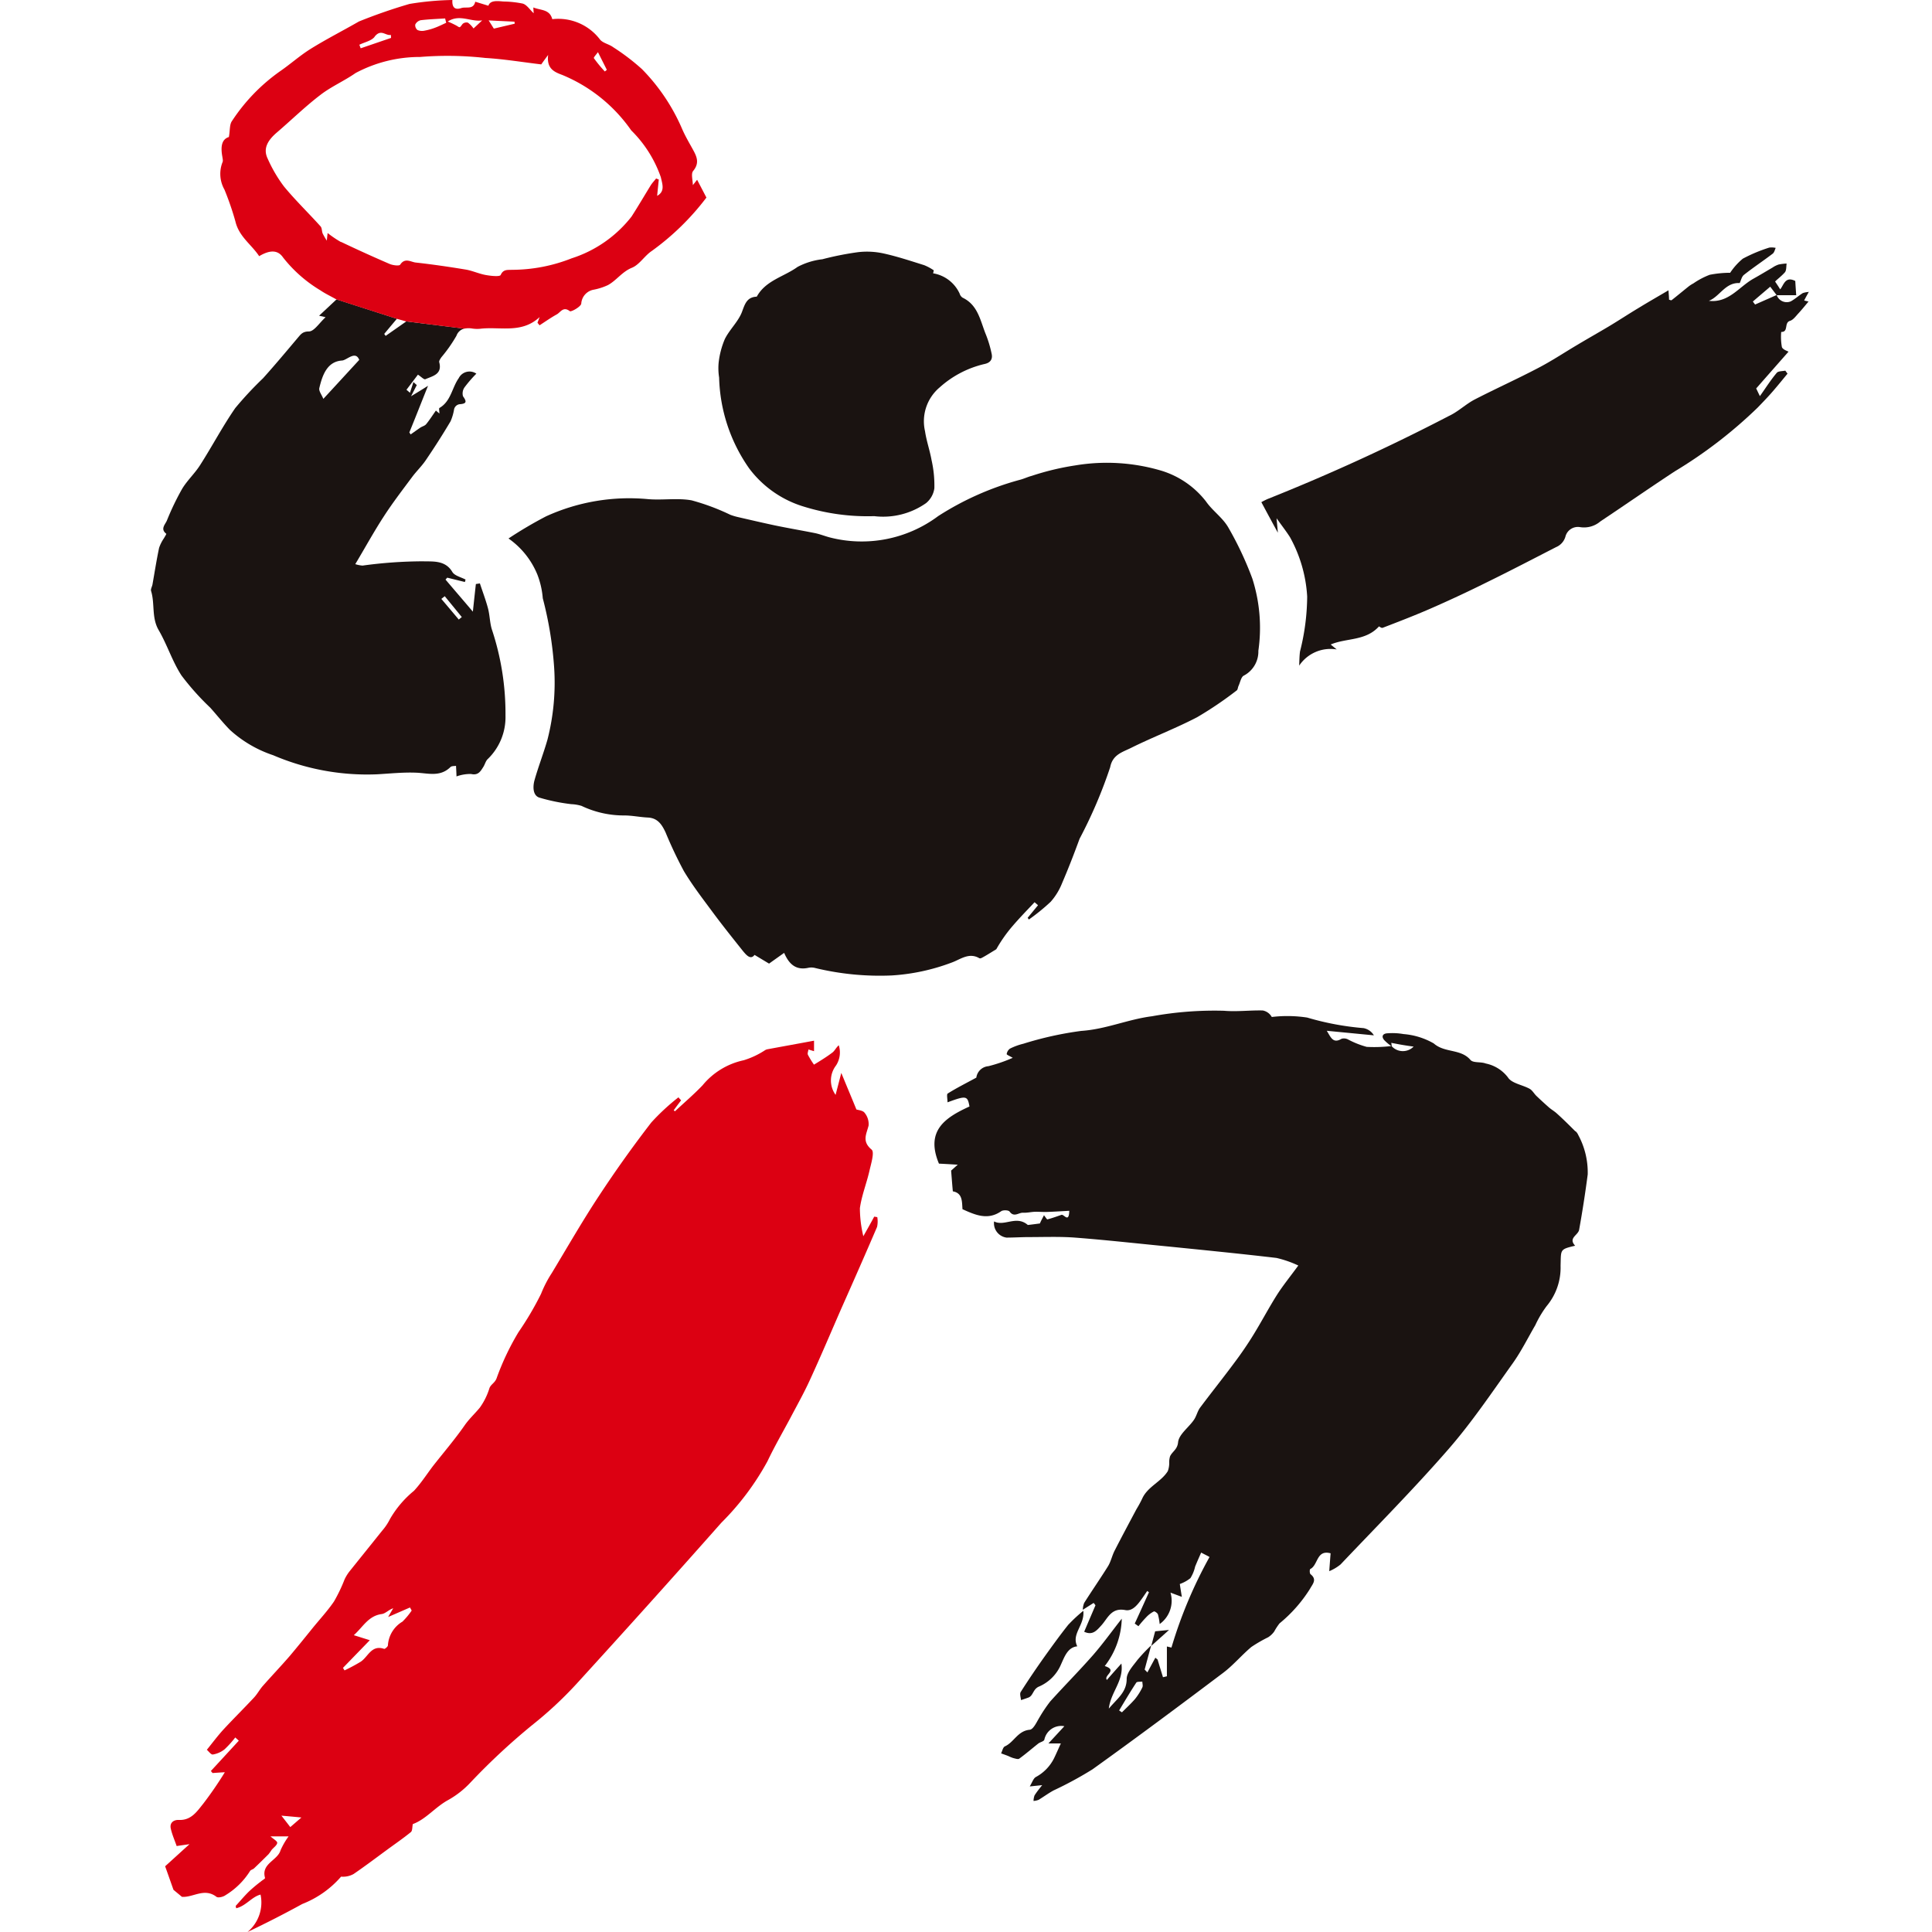
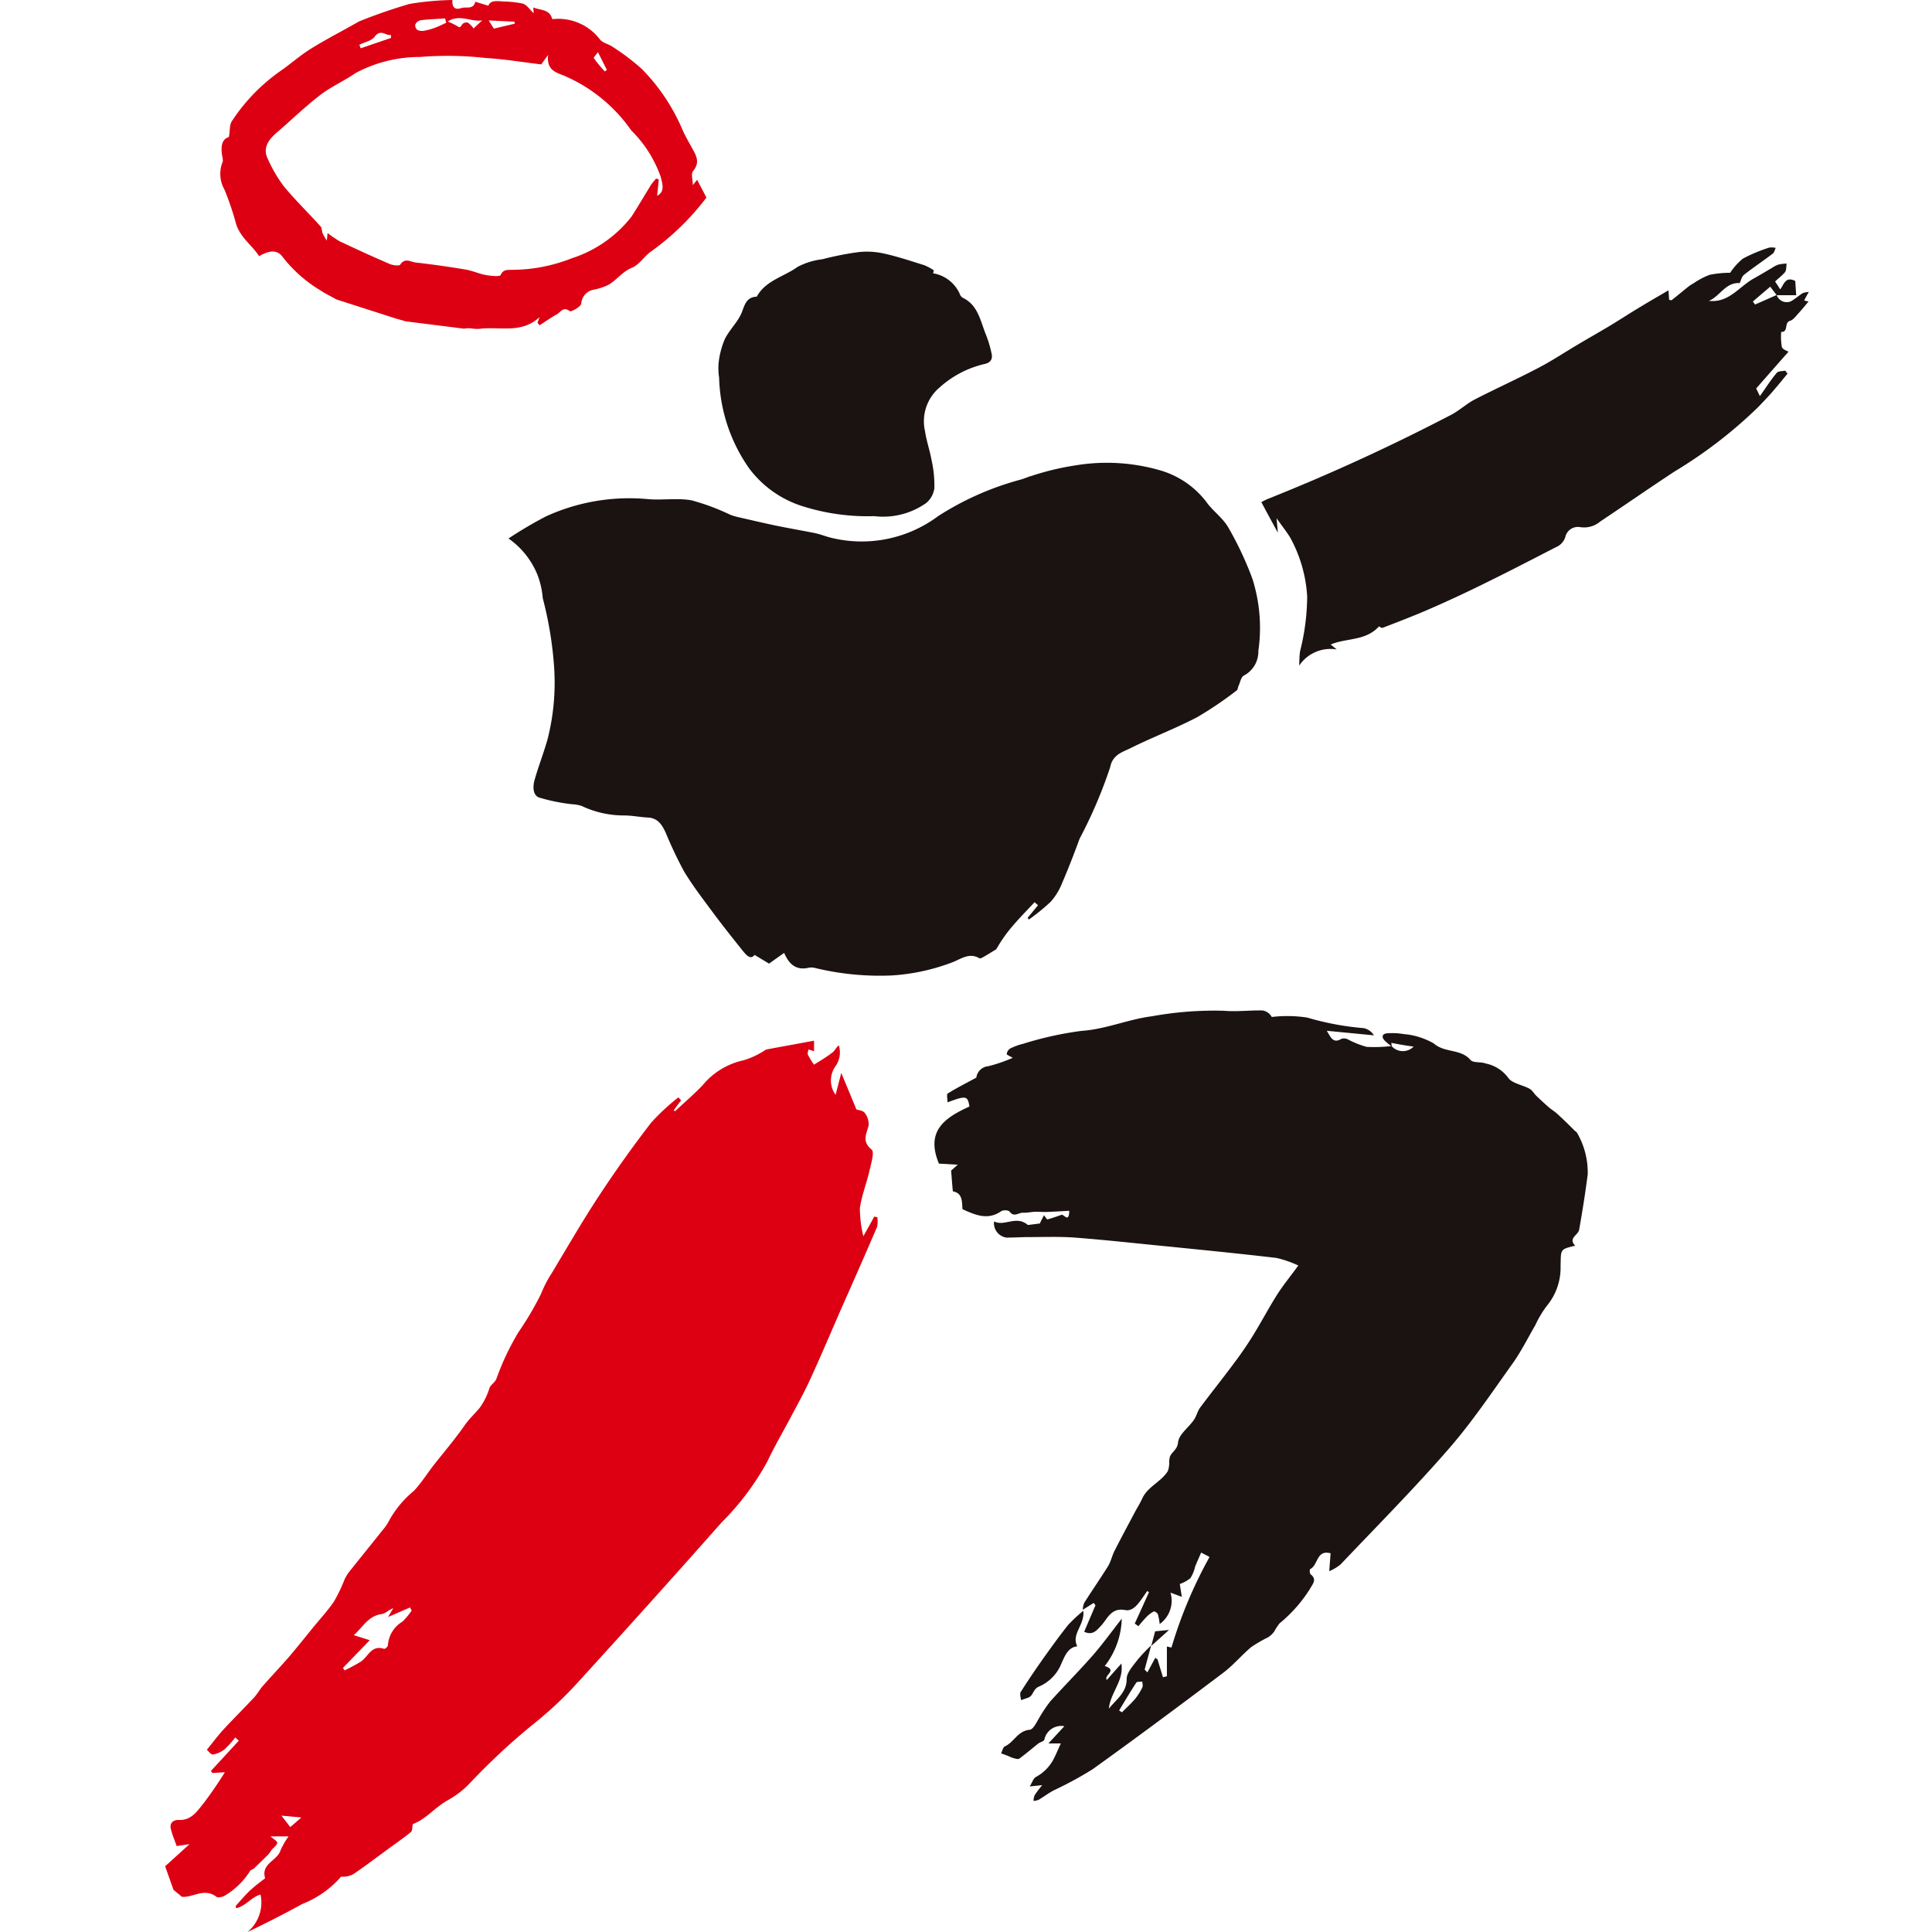
<svg xmlns="http://www.w3.org/2000/svg" width="64" height="64" viewBox="0 0 64 64">
  <defs>
    <clipPath id="clip-path">
      <rect id="長方形_24" data-name="長方形 24" width="64" height="64" fill="#e0e0e0" />
    </clipPath>
    <clipPath id="clip-path-2">
      <rect id="長方形_447" data-name="長方形 447" width="54.938" height="64" fill="none" />
    </clipPath>
  </defs>
  <g id="club_img28" clip-path="url(#clip-path)">
    <g id="グループ_128" data-name="グループ 128" transform="translate(5 0)">
      <g id="グループ_127" data-name="グループ 127" clip-path="url(#clip-path-2)">
        <path id="パス_2233" data-name="パス 2233" d="M22.45,25.265c.031.021.111-.035.163-.062.132-.076.26-.157.391-.237a4.779,4.779,0,0,1,.545-.775c.23-.268.479-.523.723-.782l.114.1-.344.417c.014.017.026.036.04.057a6.83,6.83,0,0,0,.723-.588,2.092,2.092,0,0,0,.376-.613c.209-.486.4-.979.581-1.474a15.582,15.582,0,0,0,1.014-2.371c.081-.422.412-.5.689-.639.72-.358,1.478-.645,2.191-1.017a12.287,12.287,0,0,0,1.312-.888c.036-.026.036-.1.061-.151.054-.118.085-.3.177-.341a.9.9,0,0,0,.479-.822,5.347,5.347,0,0,0-.2-2.391,11.054,11.054,0,0,0-.8-1.7c-.187-.322-.524-.549-.737-.858a2.968,2.968,0,0,0-1.471-1.014,6.346,6.346,0,0,0-2.855-.177,8.749,8.749,0,0,0-1.443.346c-.135.035-.266.1-.4.133a9.682,9.682,0,0,0-2.7,1.2,4.236,4.236,0,0,1-3.617.7c-.149-.042-.3-.1-.45-.133-.448-.09-.9-.166-1.351-.26-.408-.087-.818-.183-1.227-.277a1.926,1.926,0,0,1-.241-.073,7.439,7.439,0,0,0-1.281-.478c-.465-.085-.959,0-1.44-.04a6.638,6.638,0,0,0-3.386.571,13.681,13.681,0,0,0-1.241.732A2.709,2.709,0,0,1,7.8,12.553a2.777,2.777,0,0,1,.18.786,12.284,12.284,0,0,1,.377,2.3,7.6,7.6,0,0,1-.22,2.379c-.128.45-.3.889-.429,1.343-.057.2-.067.5.149.58a6.214,6.214,0,0,0,1.068.22,1.364,1.364,0,0,1,.339.057,3.259,3.259,0,0,0,1.415.317c.261,0,.521.057.784.069.329.016.467.242.585.493a13.972,13.972,0,0,0,.606,1.281c.291.485.639.934.976,1.39.315.424.645.836.974,1.249.125.152.263.31.391.137l.481.289c.178-.128.331-.235.5-.356.171.4.412.583.81.493a.5.5,0,0,1,.22.009,9.1,9.1,0,0,0,2.535.246,6.781,6.781,0,0,0,1.985-.427c.284-.1.571-.348.919-.142" transform="translate(5 6.478)" fill="#1a1311" />
        <path id="パス_2234" data-name="パス 2234" d="M36.232,23.352c-.2-.2-.4-.4-.616-.594-.087-.081-.2-.142-.284-.221q-.2-.177-.395-.363c-.078-.076-.135-.187-.227-.237-.241-.132-.592-.178-.716-.376a1.232,1.232,0,0,0-.734-.46c-.163-.064-.415-.012-.507-.118-.32-.377-.851-.225-1.216-.547a2.387,2.387,0,0,0-1-.31,2.145,2.145,0,0,0-.528-.026c-.156.005-.22.1-.111.228a1.577,1.577,0,0,0,.239.2h0l.007,0c0-.038-.01-.076-.014-.111.13.024.244.047.363.067s.235.038.377.057a.5.5,0,0,1-.727-.014v0l-.01-.005a4.629,4.629,0,0,1-.817.028,2.978,2.978,0,0,1-.625-.249.287.287,0,0,0-.208-.019c-.284.171-.355-.05-.49-.265l1.561.151a.514.514,0,0,0-.341-.239,9.262,9.262,0,0,1-1.869-.35,4.346,4.346,0,0,0-1.173-.019.432.432,0,0,0-.3-.216c-.427-.01-.86.047-1.282.01a11.576,11.576,0,0,0-2.386.182c-.793.1-1.526.431-2.341.485a11.382,11.382,0,0,0-1.923.426,2.056,2.056,0,0,0-.44.161.268.268,0,0,0-.109.18c0,.026.1.064.2.125a5.066,5.066,0,0,1-.806.277.438.438,0,0,0-.4.379c-.344.187-.656.343-.947.526-.043.026-.007.18-.007.292.623-.23.663-.22.727.138-.8.365-1.469.8-1.011,1.893.149.007.362.019.623.035-.126.111-.2.18-.22.194.021.265.036.467.057.689.327.057.3.344.32.592.424.19.836.376,1.282.066.064-.045.246-.038.28.014.145.2.3.029.443.036s.266-.028.4-.031.27.01.4.005c.242-.009.486-.024.732-.038-.012.422-.175.106-.26.135-.152.052-.308.109-.462.149-.021.005-.062-.069-.116-.137-.05.1-.1.187-.135.273-.149.019-.3.04-.4.05-.384-.331-.774.061-1.118-.118a.48.48,0,0,0,.412.536c.251,0,.5-.017.751-.017.514,0,1.03-.021,1.54.019,1.049.081,2.1.2,3.141.3,1.173.119,2.341.234,3.511.372a3.567,3.567,0,0,1,.723.251c-.273.374-.51.663-.709.976-.273.433-.514.891-.784,1.329-.192.311-.4.616-.623.912-.37.5-.763.99-1.139,1.493-.088.121-.118.282-.206.407-.171.249-.49.472-.521.734-.022.246-.192.308-.266.469a.644.644,0,0,0-.028.2.777.777,0,0,1-.047.291c-.223.36-.673.512-.851.917a3.872,3.872,0,0,1-.187.343c-.242.455-.486.91-.722,1.371-.085.164-.123.356-.216.512-.258.414-.535.812-.794,1.222a.63.63,0,0,0-.045.228l.358-.227c.021.024.042.052.061.078-.125.294-.253.59-.374.877.28.13.415-.042.575-.218.209-.234.324-.588.787-.5.256.05.436-.216.585-.427.047-.067.093-.137.142-.206.019.014.036.028.057.042-.156.346-.311.692-.471,1.037.042.031.081.059.123.088a3.8,3.8,0,0,1,.26-.3.9.9,0,0,1,.251-.189c.022-.012.118.05.135.1a2.127,2.127,0,0,1,.057.317.948.948,0,0,0,.358-1.04l.376.14c-.028-.173-.048-.291-.067-.426a1.166,1.166,0,0,0,.351-.194,1.224,1.224,0,0,0,.156-.382c.061-.151.128-.3.2-.465.107.059.2.1.277.147a14.858,14.858,0,0,0-1.261,3c-.067-.017-.128-.031-.151-.036V41.4l-.13.031c-.061-.2-.121-.391-.178-.585-.028-.021-.05-.042-.074-.061-.088.161-.177.324-.263.486-.031-.031-.062-.062-.092-.093.071-.265.142-.531.216-.8h0a5.632,5.632,0,0,0-.453.479c-.145.194-.355.415-.358.626,0,.443-.3.642-.592.988.064-.555.5-.91.417-1.493-.2.223-.343.384-.481.543-.121-.154.379-.317-.071-.46a2.664,2.664,0,0,0,.564-1.569c-.331.42-.628.836-.962,1.218-.457.519-.947,1.012-1.41,1.526a4.927,4.927,0,0,0-.355.528c-.092.149-.2.4-.327.408-.393.038-.517.414-.818.55-.064.028-.085.152-.125.232.081.029.159.057.239.088a1.16,1.16,0,0,0,.163.067c.067.016.163.05.2.019.216-.157.42-.334.63-.5.061-.048.178-.067.2-.126a.571.571,0,0,1,.663-.448l-.528.571h.412c-.093.2-.157.353-.23.5a1.426,1.426,0,0,1-.6.613c-.081.047-.116.17-.2.311l.412-.043c-.1.125-.183.228-.254.341a.566.566,0,0,0-.033.183.592.592,0,0,0,.17-.038c.164-.1.324-.218.493-.31a12.3,12.3,0,0,0,1.291-.7c1.46-1.047,2.9-2.12,4.333-3.2.334-.253.607-.583.929-.853a4.764,4.764,0,0,1,.557-.322.731.731,0,0,0,.2-.19,1.961,1.961,0,0,1,.177-.27,4.708,4.708,0,0,0,1.007-1.142c.088-.163.244-.308.021-.485-.035-.028-.035-.163-.01-.173.263-.13.2-.649.673-.521-.014.168-.028.363-.045.592a1.487,1.487,0,0,0,.375-.223c1.2-1.265,2.433-2.507,3.579-3.824.774-.889,1.44-1.881,2.127-2.843.284-.4.5-.839.746-1.261a3.477,3.477,0,0,1,.376-.632,1.983,1.983,0,0,0,.46-1.334c.017-.54-.035-.542.483-.664-.241-.258.1-.344.132-.53q.164-.911.284-1.831a2.6,2.6,0,0,0-.313-1.306.365.365,0,0,0-.092-.128M21.885,41.767a2.021,2.021,0,0,1-.244.386c-.135.156-.287.294-.433.441q-.049-.031-.093-.062c.185-.308.37-.621.568-.922.026-.038.132-.024.2-.035,0,.066.028.144,0,.192" transform="translate(10.958 14.129)" fill="#1a1311" />
        <path id="パス_2235" data-name="パス 2235" d="M23.762,20.033l-.007-.005h0l.01.007Z" transform="translate(17.349 14.629)" fill="#1a1311" />
-         <path id="パス_2236" data-name="パス 2236" d="M1.961,19.252c.22.246.426.507.656.741a4,4,0,0,0,1.433.839,7.9,7.9,0,0,0,3.433.632c.433-.024.865-.071,1.294-.054.4.014.8.154,1.146-.187.042-.04.132-.029.183-.04.007.133.014.246.016.351a1.369,1.369,0,0,1,.481-.081c.237.055.313-.085.408-.234.054-.085.078-.2.149-.263a1.926,1.926,0,0,0,.585-1.435,8.834,8.834,0,0,0-.457-2.874c-.064-.223-.064-.464-.125-.69-.074-.275-.177-.545-.266-.817l-.133.021c-.036.317-.069.63-.1.915-.3-.356-.606-.709-.905-1.062.016-.019.036-.042.057-.064l.585.144a.826.826,0,0,1,.022-.081c-.152-.081-.365-.126-.44-.254-.235-.4-.664-.339-.973-.351a14.922,14.922,0,0,0-2,.142,1.054,1.054,0,0,1-.241-.048c.331-.554.618-1.078.943-1.578.291-.45.618-.876.94-1.308.142-.192.32-.36.455-.561q.428-.628.818-1.284a1.632,1.632,0,0,0,.116-.391.217.217,0,0,1,.178-.175c.237-.017.251-.08.118-.265a.352.352,0,0,1,.055-.3,4.345,4.345,0,0,1,.388-.448.4.4,0,0,0-.585.151c-.225.318-.256.765-.639.986-.022.014,0,.106,0,.183-.078-.064-.128-.106-.114-.1-.118.166-.213.317-.325.453-.043.054-.128.073-.189.112-.109.074-.216.152-.325.228-.012-.022-.029-.045-.043-.067.2-.486.389-.974.619-1.544-.2.126-.356.221-.562.346.081-.157.135-.265.19-.37-.038-.033-.074-.066-.112-.1-.036.118-.078.237-.114.355l-.116-.1c.133-.175.268-.351.379-.5.1.062.2.171.247.151.239-.106.568-.159.459-.564-.012-.043.038-.114.071-.163a4.844,4.844,0,0,0,.5-.713.37.37,0,0,1,.256-.237L8.46,6.461l-.684.479a.415.415,0,0,1-.047-.066c.135-.163.27-.324.419-.5l-2-.642-.578.54.216.05c-.211.192-.379.469-.552.472-.216,0-.273.1-.376.218-.377.448-.756.9-1.146,1.334a11.724,11.724,0,0,0-.919.986c-.419.606-.763,1.261-1.159,1.881-.175.279-.429.51-.6.793a8.753,8.753,0,0,0-.505,1.05c-.055.132-.227.28-.021.44.01.005-.05.1-.078.149a1.315,1.315,0,0,0-.159.315c-.085.4-.149.812-.22,1.216-.014.073-.064.152-.047.213.132.422.01.886.253,1.3.28.481.45,1.031.754,1.5a8.57,8.57,0,0,0,.95,1.064m7.773-3.688.564.69c-.035.028-.067.054-.1.083q-.288-.343-.578-.685l.112-.088m-3.4-7.808c.159-.012.446-.341.568-.021-.4.434-.77.838-1.189,1.291-.052-.133-.156-.26-.133-.358.1-.424.258-.881.754-.912" transform="translate(0 4.186)" fill="#1a1311" />
        <path id="パス_2237" data-name="パス 2237" d="M31.117,5.647l0,0h.007l0-.005-.007,0" transform="translate(22.729 4.123)" fill="#1a1311" />
        <path id="パス_2238" data-name="パス 2238" d="M39.4,6.212a.733.733,0,0,0-.213.038c-.138.085-.26.2-.4.275a.351.351,0,0,1-.464-.209h-.007l0,0-.709.313c-.024-.031-.05-.064-.074-.1.189-.163.379-.324.575-.491l.209.275.007,0,0,.007h.645c-.014-.19-.024-.343-.031-.471-.337-.173-.384.142-.5.277-.061-.1-.114-.177-.168-.258.047-.057.2-.168.324-.306.054-.066.042-.19.057-.291a1.725,1.725,0,0,0-.266.033.812.812,0,0,0-.2.1c-.213.125-.422.251-.635.37-.478.268-.818.81-1.474.732.365-.145.545-.616,1.021-.588.043-.085.064-.213.142-.273.308-.244.635-.46.95-.7.054-.04.071-.128.1-.192a.6.6,0,0,0-.213-.01,5.081,5.081,0,0,0-.876.367,2.126,2.126,0,0,0-.419.467,3.55,3.55,0,0,0-.678.067,2.542,2.542,0,0,0-.542.286,1.016,1.016,0,0,0-.156.1c-.189.151-.374.306-.564.455-.014.012-.054-.01-.085-.017,0-.092-.01-.18-.019-.31-.355.209-.677.393-.995.588-.334.2-.661.417-1,.619s-.682.395-1.024.6c-.429.253-.848.533-1.291.763-.689.362-1.4.682-2.1,1.042-.3.154-.554.407-.862.55a65.849,65.849,0,0,1-5.989,2.744,2.071,2.071,0,0,0-.225.112c.171.32.337.628.547,1.012-.017-.2-.028-.308-.043-.479.175.247.32.431.445.628a4.6,4.6,0,0,1,.569,1.966,7.561,7.561,0,0,1-.237,1.817c-.021.156-.021.313-.028.471a1.247,1.247,0,0,1,1.244-.536c-.067-.054-.132-.107-.2-.164.526-.223,1.156-.109,1.6-.6.016.007.08.061.121.047.521-.2,1.04-.4,1.55-.621q.963-.42,1.9-.886c.77-.377,1.531-.774,2.295-1.166a.538.538,0,0,0,.308-.341.426.426,0,0,1,.483-.322.832.832,0,0,0,.677-.189c.824-.549,1.635-1.113,2.461-1.656a15.177,15.177,0,0,0,2.75-2.115c.173-.18.346-.358.507-.545s.322-.384.481-.578l-.074-.1c-.1.021-.234.012-.284.074-.2.237-.365.5-.557.77-.055-.109-.1-.209-.123-.254.351-.4.694-.791,1.071-1.218-.036-.022-.192-.069-.22-.154a1.913,1.913,0,0,1-.022-.5c.253.007.087-.308.291-.367.107-.033.192-.154.277-.246.118-.128.23-.266.337-.395,0,0-.067-.014-.145-.033.05-.1.092-.173.156-.289" transform="translate(15.533 3.459)" fill="#1a1311" />
        <path id="パス_2239" data-name="パス 2239" d="M18.242,31.287c-.273.341-.531.7-.784,1.052-.277.389-.545.784-.8,1.185-.04.062,0,.178.01.27.078-.026.156-.052.234-.08.178-.059.152-.286.369-.372a1.384,1.384,0,0,0,.725-.739c.109-.234.215-.559.535-.59-.206-.414.253-.7.2-1.177a5.1,5.1,0,0,0-.486.45" transform="translate(12.155 22.524)" fill="#1a1311" />
        <path id="パス_2240" data-name="パス 2240" d="M19.157,31.724l.581-.521-.46.045c-.043.159-.083.32-.128.481l0-.005Z" transform="translate(13.988 22.791)" fill="#1a1311" />
        <path id="パス_2241" data-name="パス 2241" d="M19.155,31.5h0Z" transform="translate(13.989 23.011)" fill="#1a1311" />
        <path id="パス_2242" data-name="パス 2242" d="M23.762,25.747c-.107.2-.216.393-.362.652a4.03,4.03,0,0,1-.114-.928c.057-.417.22-.818.315-1.232.054-.241.175-.623.074-.709-.332-.277-.17-.514-.1-.8a.591.591,0,0,0-.132-.419c-.057-.081-.213-.09-.273-.112-.152-.374-.308-.742-.5-1.21-.073.284-.125.479-.189.727a.814.814,0,0,1,.014-.973.791.791,0,0,0,.092-.67c-.088.073-.133.182-.213.242-.194.147-.4.272-.609.4a3,3,0,0,1-.2-.325c-.024-.047.01-.118.017-.178.064.021.128.04.185.057v-.348c-.535.1-1.047.192-1.557.287a.3.3,0,0,0-.059.024,2.761,2.761,0,0,1-.713.337,2.416,2.416,0,0,0-1.365.832c-.287.3-.607.573-.912.858-.017-.012-.031-.021-.043-.031.08-.111.161-.22.246-.331-.029-.031-.061-.064-.088-.1a7.272,7.272,0,0,0-.9.834q-.908,1.176-1.724,2.417c-.554.839-1.056,1.715-1.575,2.575a3.863,3.863,0,0,0-.353.684,10.275,10.275,0,0,1-.746,1.267,8.541,8.541,0,0,0-.716,1.5c-.054.182-.194.218-.247.356a2.233,2.233,0,0,1-.317.644c-.163.2-.355.372-.507.592-.322.462-.69.891-1.038,1.334-.213.279-.4.575-.639.832a3.409,3.409,0,0,0-.794.934,1.829,1.829,0,0,1-.26.388c-.36.45-.723.9-1.082,1.348a1.389,1.389,0,0,0-.163.266,5.294,5.294,0,0,1-.348.727c-.216.318-.481.6-.723.9s-.485.6-.737.9c-.294.341-.609.67-.907,1.009-.1.116-.175.258-.28.372-.337.362-.689.708-1.024,1.071-.182.2-.344.417-.543.664.057.047.138.166.2.156a.838.838,0,0,0,.386-.171,3.217,3.217,0,0,0,.355-.393c.04.036.081.071.118.106q-.459.5-.926,1.005a.674.674,0,0,1,.055.067c.147-.01.292-.021.408-.026A12.235,12.235,0,0,1,1.531,45.2c-.2.246-.393.552-.8.535-.17-.009-.318.085-.272.289s.13.388.194.576c.128-.021.234-.035.426-.062-.322.289-.571.519-.808.732.092.253.177.5.277.78l.28.232c.372.028.741-.31,1.144,0,.057.043.228,0,.3-.055a2.476,2.476,0,0,0,.812-.8c.021-.04.1-.054.135-.09q.239-.228.478-.467a1.728,1.728,0,0,0,.1-.14c.064-.08.177-.151.187-.235.007-.057-.13-.13-.223-.216h.6a2.436,2.436,0,0,0-.266.46c-.1.344-.652.438-.514.917.007.024-.092.076-.138.118a4.862,4.862,0,0,0-.395.331c-.156.152-.294.32-.44.479a.662.662,0,0,1,.016.076c.315-.069.524-.384.808-.452A1.269,1.269,0,0,1,3,49.447c.632-.3,1.227-.606,1.815-.928A3.283,3.283,0,0,0,6.1,47.613a.72.72,0,0,0,.414-.087c.37-.253.729-.524,1.09-.789.272-.2.549-.389.808-.6.054-.045.042-.168.064-.265.436-.159.744-.566,1.177-.8a3.035,3.035,0,0,0,.734-.578,21.775,21.775,0,0,1,2.047-1.905,12.809,12.809,0,0,0,1.447-1.343q2.43-2.661,4.818-5.359a8.836,8.836,0,0,0,1.526-2.035c.23-.486.5-.95.754-1.426.22-.419.453-.832.649-1.261.362-.787.7-1.587,1.047-2.381.4-.9.794-1.793,1.18-2.694a.84.84,0,0,0,.007-.324l-.1-.016M4.417,45.972c-.088-.116-.166-.215-.294-.379.216.019.415.036.663.061-.156.133-.279.241-.369.318m3.727-6.813a.984.984,0,0,0-.493.793c0,.042-.1.125-.125.116-.427-.145-.531.27-.782.429a5.939,5.939,0,0,1-.53.284c-.017-.028-.035-.057-.052-.083l.889-.917c-.227-.071-.355-.112-.53-.166.306-.273.479-.639.922-.7.125-.014.235-.145.384-.192-.043.074-.087.147-.168.289l.723-.315c.019.033.036.066.057.1a2.35,2.35,0,0,1-.3.362" transform="translate(0.199 14.553)" fill="#dc0012" />
        <path id="パス_2243" data-name="パス 2243" d="M7.492,10.647l1.917.241a.718.718,0,0,1,.266-.005,1.127,1.127,0,0,0,.253.009c.659-.083,1.383.173,1.981-.389-.029.081-.052.135-.071.189.022.028.047.055.067.085.19-.123.376-.254.571-.362.125-.067.213-.277.433-.107.04.033.362-.144.379-.249a.5.5,0,0,1,.419-.464,2.007,2.007,0,0,0,.465-.151c.284-.156.467-.44.791-.573.251-.1.419-.395.656-.554a8.5,8.5,0,0,0,1.815-1.772c-.107-.206-.209-.4-.308-.59-.047.059-.093.119-.142.178,0-.161-.067-.374.01-.469.22-.265.121-.478-.01-.715s-.256-.448-.358-.685A6.449,6.449,0,0,0,15.3,2.291a7.224,7.224,0,0,0-.957-.729c-.135-.1-.327-.13-.429-.246A1.737,1.737,0,0,0,12.328.635C12.24.3,11.946.348,11.7.247c.005.1.01.149.012.192-.128-.118-.225-.279-.362-.32A3.411,3.411,0,0,0,10.707.05c-.223-.022-.438-.038-.495.14L9.776.057c-.059.272-.3.159-.457.209-.2.067-.317,0-.3-.266A9.689,9.689,0,0,0,7.6.13,17.581,17.581,0,0,0,5.92.713L5.893.729c-.524.3-1.061.573-1.571.891-.351.218-.663.5-1.007.737a6.118,6.118,0,0,0-1.6,1.656c-.081.116-.059.3-.1.526-.256.08-.272.35-.216.654.007.059.029.133.005.18a1.056,1.056,0,0,0,.064.907,9.594,9.594,0,0,1,.363,1.054c.118.507.536.768.787,1.152.36-.213.619-.209.791.042A4.517,4.517,0,0,0,4.648,9.619c.159.109.336.19.528.3l2,.642c.092.024.19.052.311.087m6.354-8.92.294.585a.655.655,0,0,1-.067.054,4.312,4.312,0,0,1-.362-.44c-.017-.022.085-.128.135-.2M11.077.718a.4.4,0,0,0,.007.067l-.692.163c-.052-.081-.1-.163-.173-.272.3.016.58.028.858.042M10.006.675c-.092.087-.182.171-.287.268A.831.831,0,0,0,9.535.751a.19.19,0,0,0-.178.042c-.1.13-.081.132-.192.062a2.8,2.8,0,0,0-.3-.142c.395-.26.774.024,1.139-.038M7.967.67c.268-.033.543-.042.812-.059.01.048.024.1.035.144-.119.054-.237.114-.358.159a1.95,1.95,0,0,1-.351.1A.391.391,0,0,1,7.864.995.2.2,0,0,1,7.789.813.269.269,0,0,1,7.967.67m-1.525.545c.216-.272.363-.021.538-.059a.913.913,0,0,1,.007.1L5.981,1.6c-.014-.04-.031-.08-.043-.118.171-.085.4-.128.505-.263m-1.114,6.8a3.488,3.488,0,0,1-.443-.3c-.01.093-.017.138-.026.253a2.187,2.187,0,0,1-.14-.241c-.029-.076-.019-.182-.071-.235-.4-.445-.831-.86-1.21-1.32A4.663,4.663,0,0,1,2.9,5.255c-.149-.308-.031-.578.3-.862.483-.414.938-.86,1.443-1.246.36-.279.793-.465,1.168-.727a4.522,4.522,0,0,1,2.137-.533,11.308,11.308,0,0,1,2.163.033c.607.036,1.215.137,1.852.213.038-.055.1-.142.228-.313-.055.448.194.562.464.661a5.2,5.2,0,0,1,2.289,1.839,4.041,4.041,0,0,1,.979,1.547c.054.239.145.472-.121.621.016-.171.036-.356.054-.54l-.088-.036c-.057.074-.125.144-.175.221-.213.346-.42.7-.64,1.042a4.1,4.1,0,0,1-1.98,1.381,5.4,5.4,0,0,1-1.987.382c-.133.009-.282-.026-.367.171-.033.064-.331.031-.5,0-.218-.04-.429-.138-.645-.177-.554-.092-1.111-.173-1.668-.235-.161-.016-.358-.173-.517.071-.031.048-.244.021-.348-.024q-.812-.35-1.613-.732" transform="translate(0.967 0)" fill="#dc0012" />
        <path id="パス_2244" data-name="パス 2244" d="M17.972,5.537a1.178,1.178,0,0,1,.886.677.233.233,0,0,0,.1.133c.491.235.578.73.748,1.17a3.767,3.767,0,0,1,.213.7c.031.159-.036.286-.247.327a3.355,3.355,0,0,0-1.476.772,1.466,1.466,0,0,0-.486,1.454c.047.322.159.635.216.955a3.808,3.808,0,0,1,.093.934.773.773,0,0,1-.273.49,2.473,2.473,0,0,1-1.72.433,7.123,7.123,0,0,1-2.345-.32A3.535,3.535,0,0,1,11.884,12a5.469,5.469,0,0,1-.995-3.007,2,2,0,0,1-.017-.486,2.76,2.76,0,0,1,.206-.791c.157-.318.445-.576.568-.9.1-.272.166-.49.49-.505.294-.538.9-.659,1.351-.985a2.321,2.321,0,0,1,.822-.254,9.97,9.97,0,0,1,1.185-.235,2.551,2.551,0,0,1,.843.043c.455.1.9.249,1.345.388A1.674,1.674,0,0,1,18,5.439c-.007.033-.014.066-.024.1" transform="translate(7.933 3.516)" fill="#1a1311" />
      </g>
    </g>
  </g>
</svg>